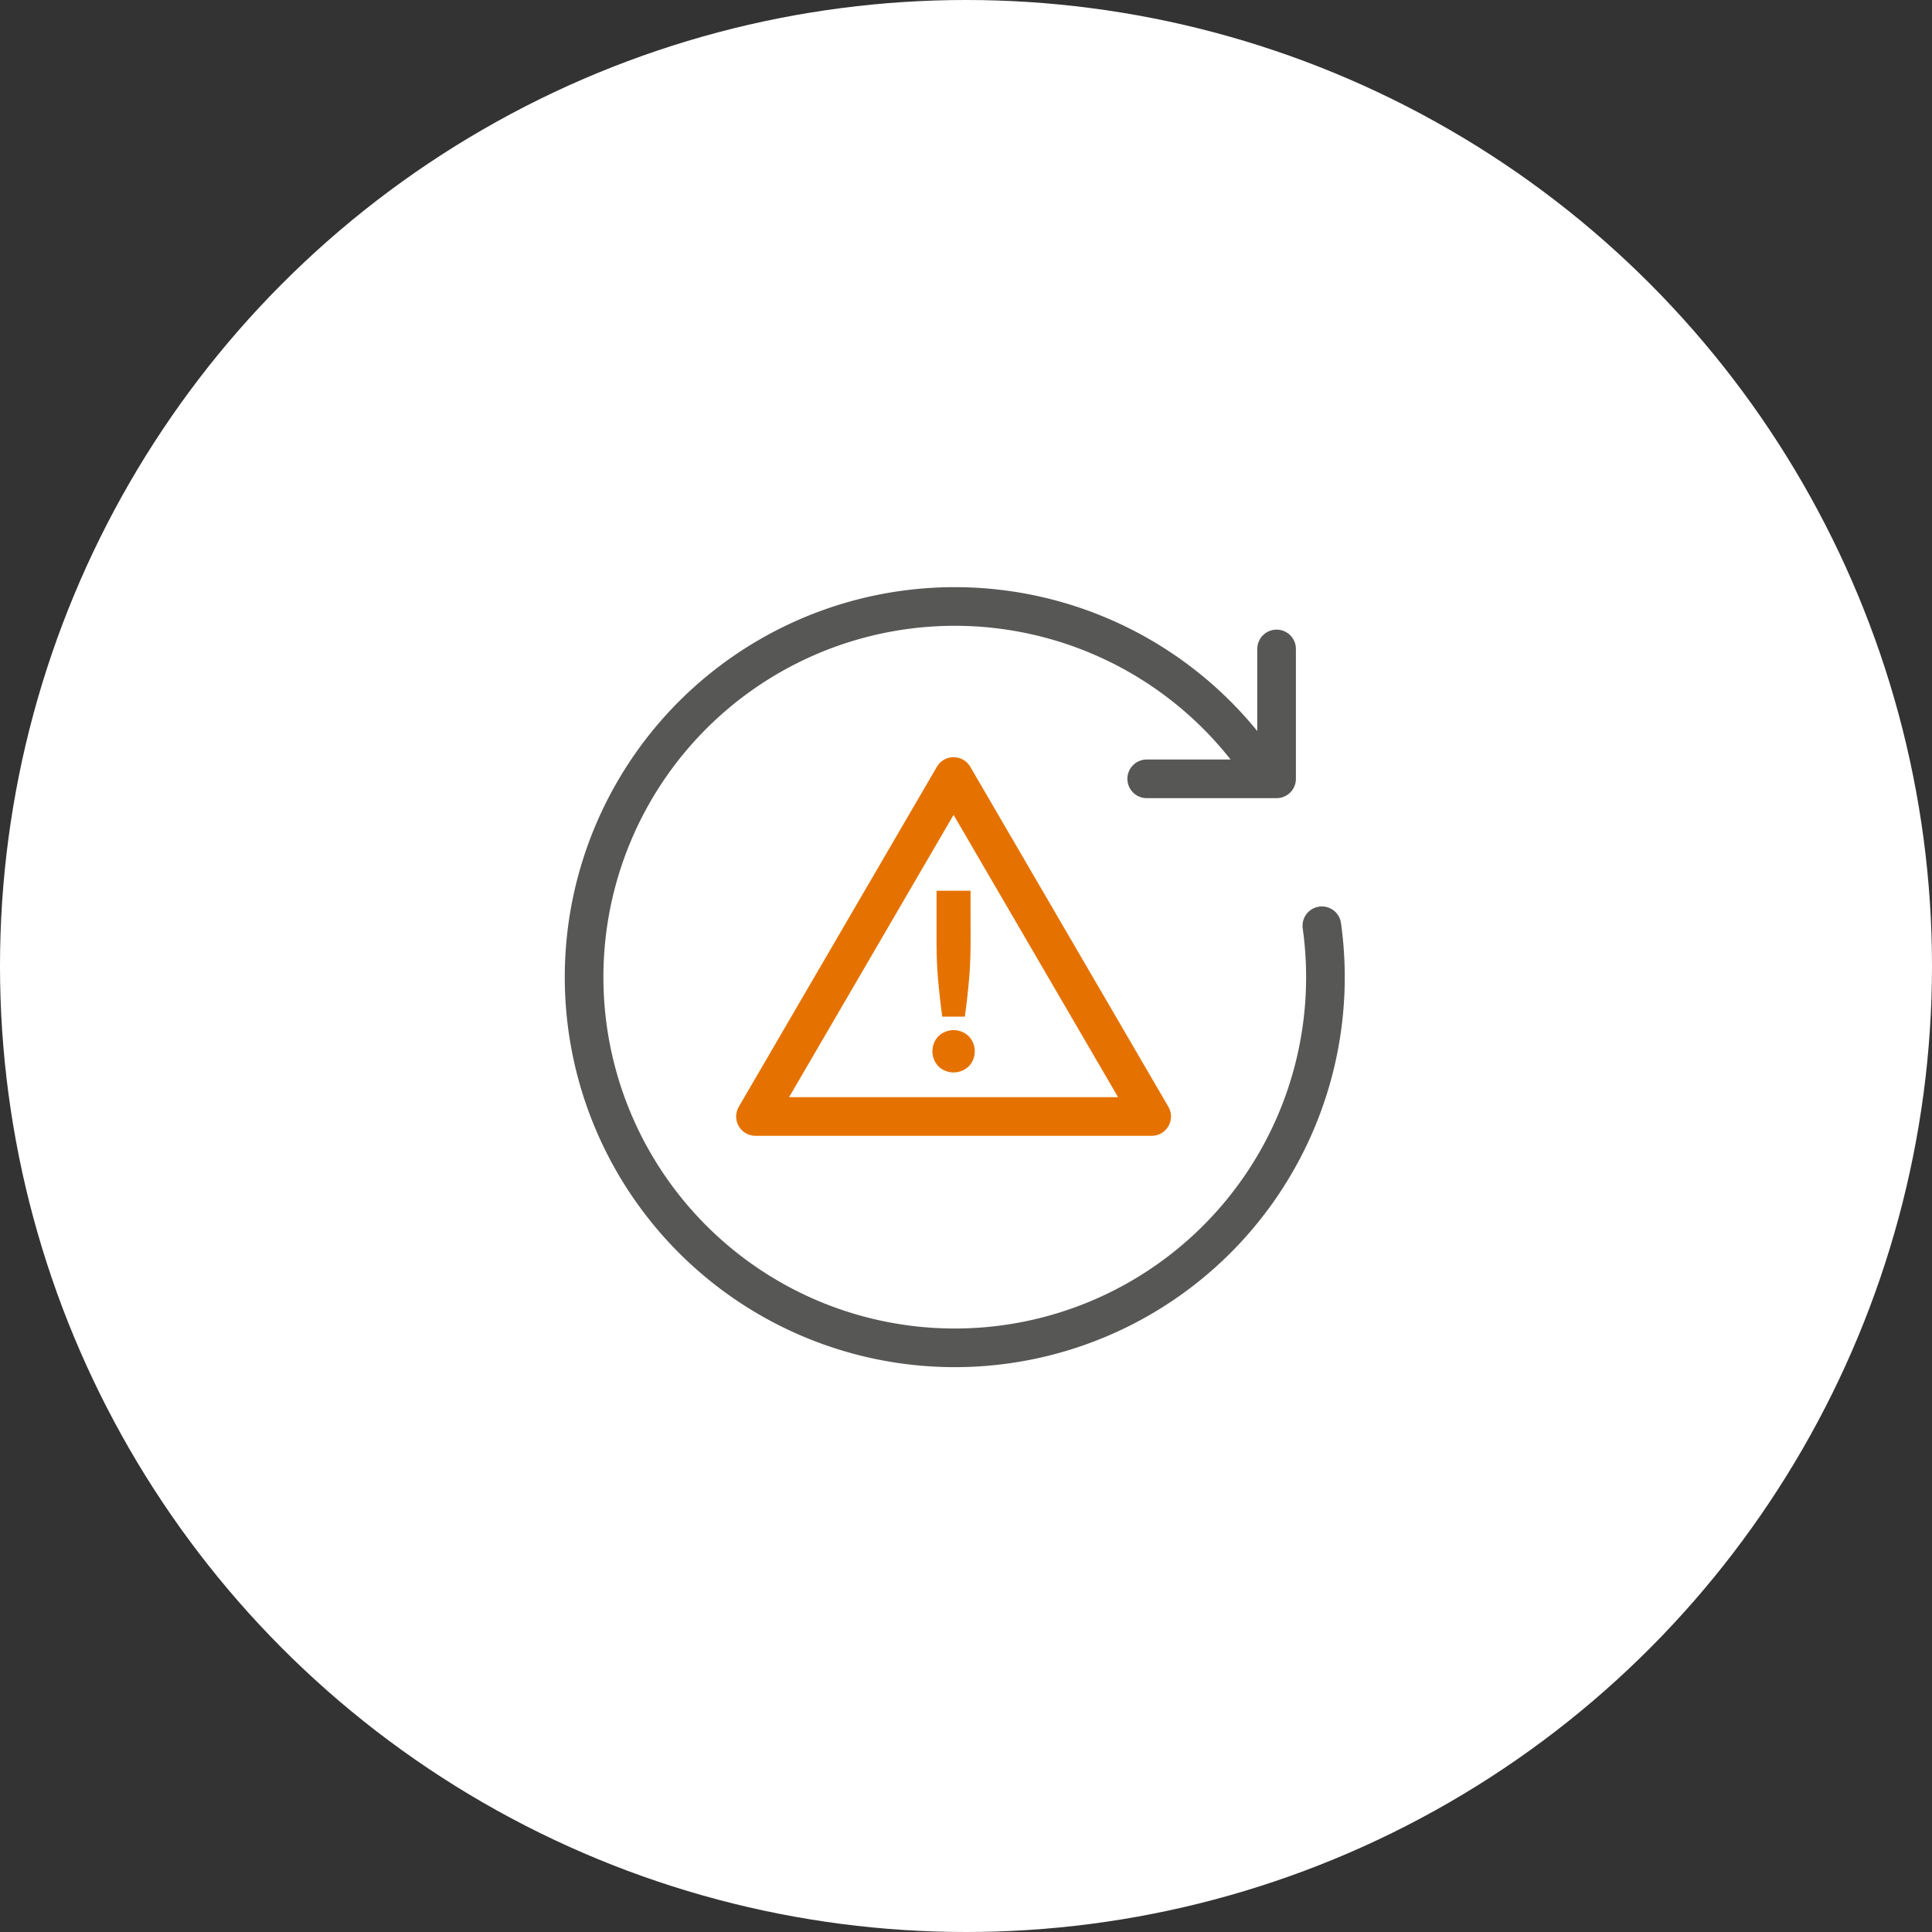
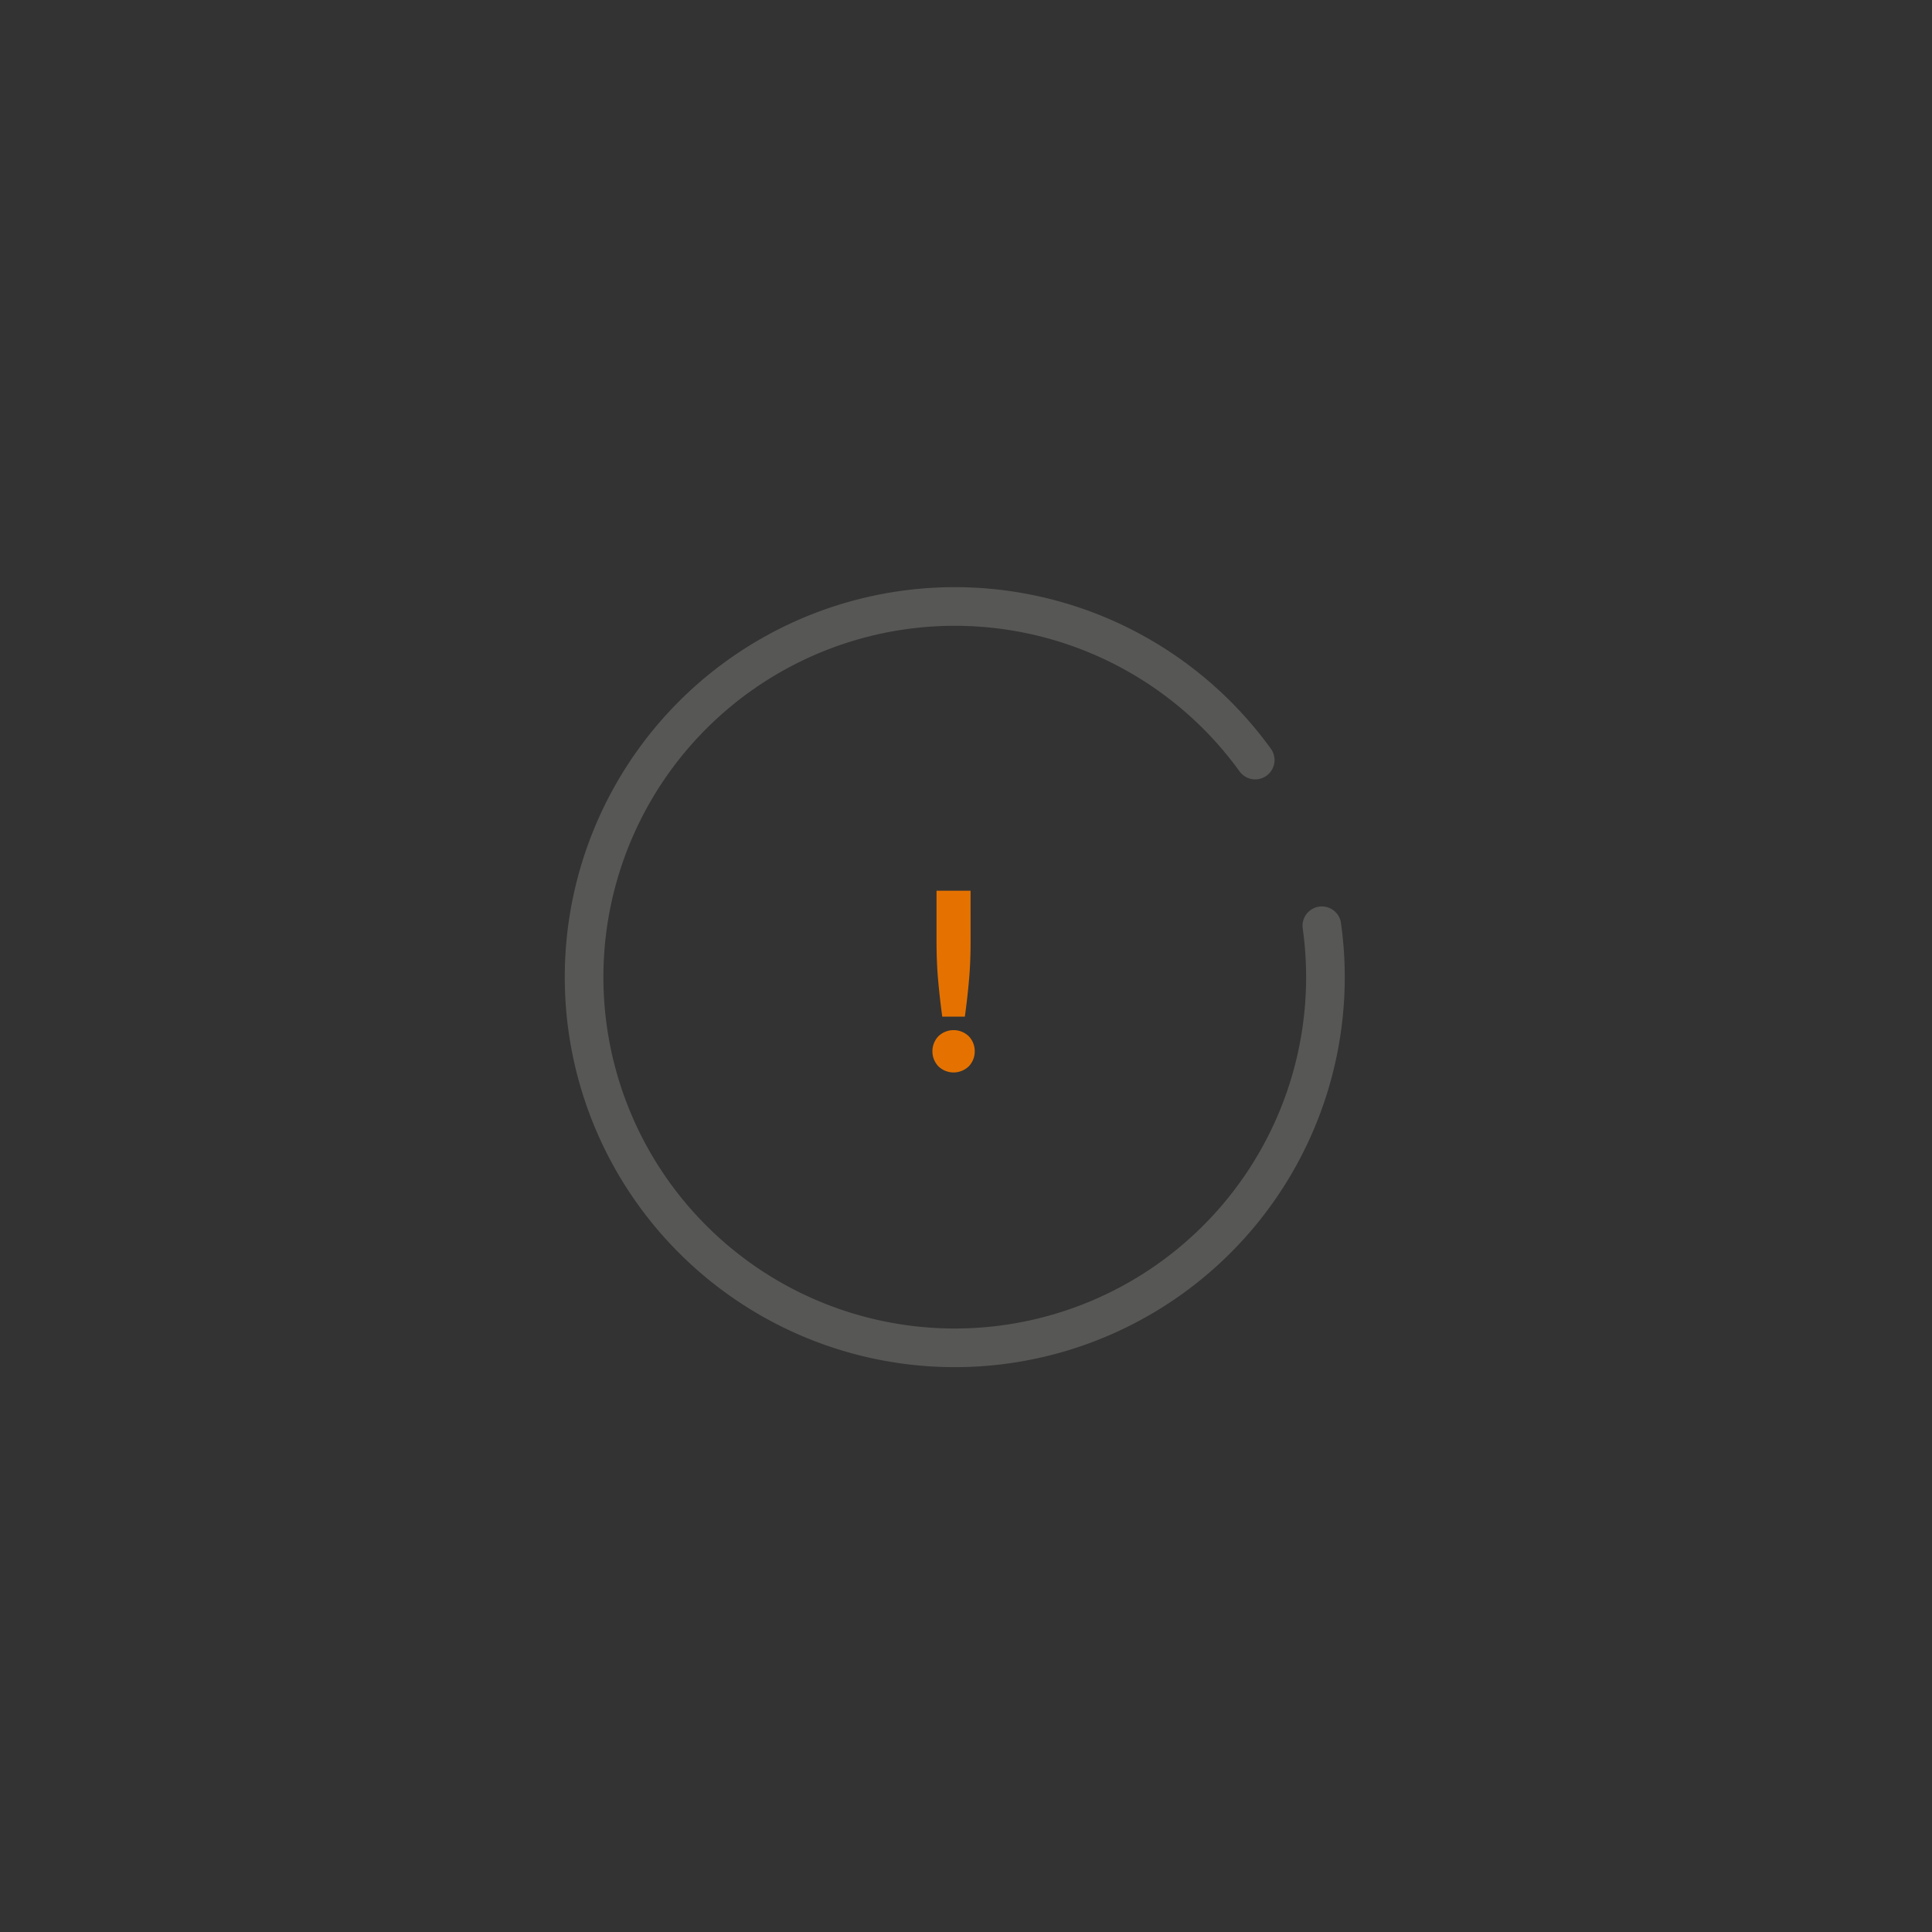
<svg xmlns="http://www.w3.org/2000/svg" viewBox="0 0 100 100">
  <rect x="0" y="0" width="100" height="100" fill="#333333" stroke="none" />
  <g id="Layer_2" data-name="Layer 2">
    <g id="Layer_1-2" data-name="Layer 1">
-       <circle cx="50" cy="50" r="50" fill="#fff" />
      <path d="M68.419,47.917a19.186,19.186,0,1,1-3.45-8.577" fill="none" stroke="#575756" stroke-linecap="round" stroke-linejoin="round" stroke-width="2" />
-       <polyline points="66.076 33.589 66.076 40.312 59.353 40.312" fill="none" stroke="#575756" stroke-linecap="round" stroke-linejoin="round" stroke-width="2" />
-       <polygon points="39.103 57.79 49.357 40.192 59.611 57.79 39.103 57.79" fill="none" stroke="#e57200" stroke-linecap="round" stroke-linejoin="round" stroke-width="2" />
      <path d="M50.202,54.414a.859.859,0,0,1-.227.593.882.882,0,0,1-1.236,0,.885.885,0,0,1,0-1.185.882.882,0,0,1,1.236,0A.859.859,0,0,1,50.202,54.414Zm-.215-5.687q0,1.059-.076,1.922-.075.865-.189,1.722h-.732q-.112-.858-.189-1.722-.075-.864-.076-1.922v-2.372h1.261Z" fill="#e57200" stroke="#e57200" stroke-miterlimit="10" stroke-width="0.5" />
    </g>
  </g>
</svg>